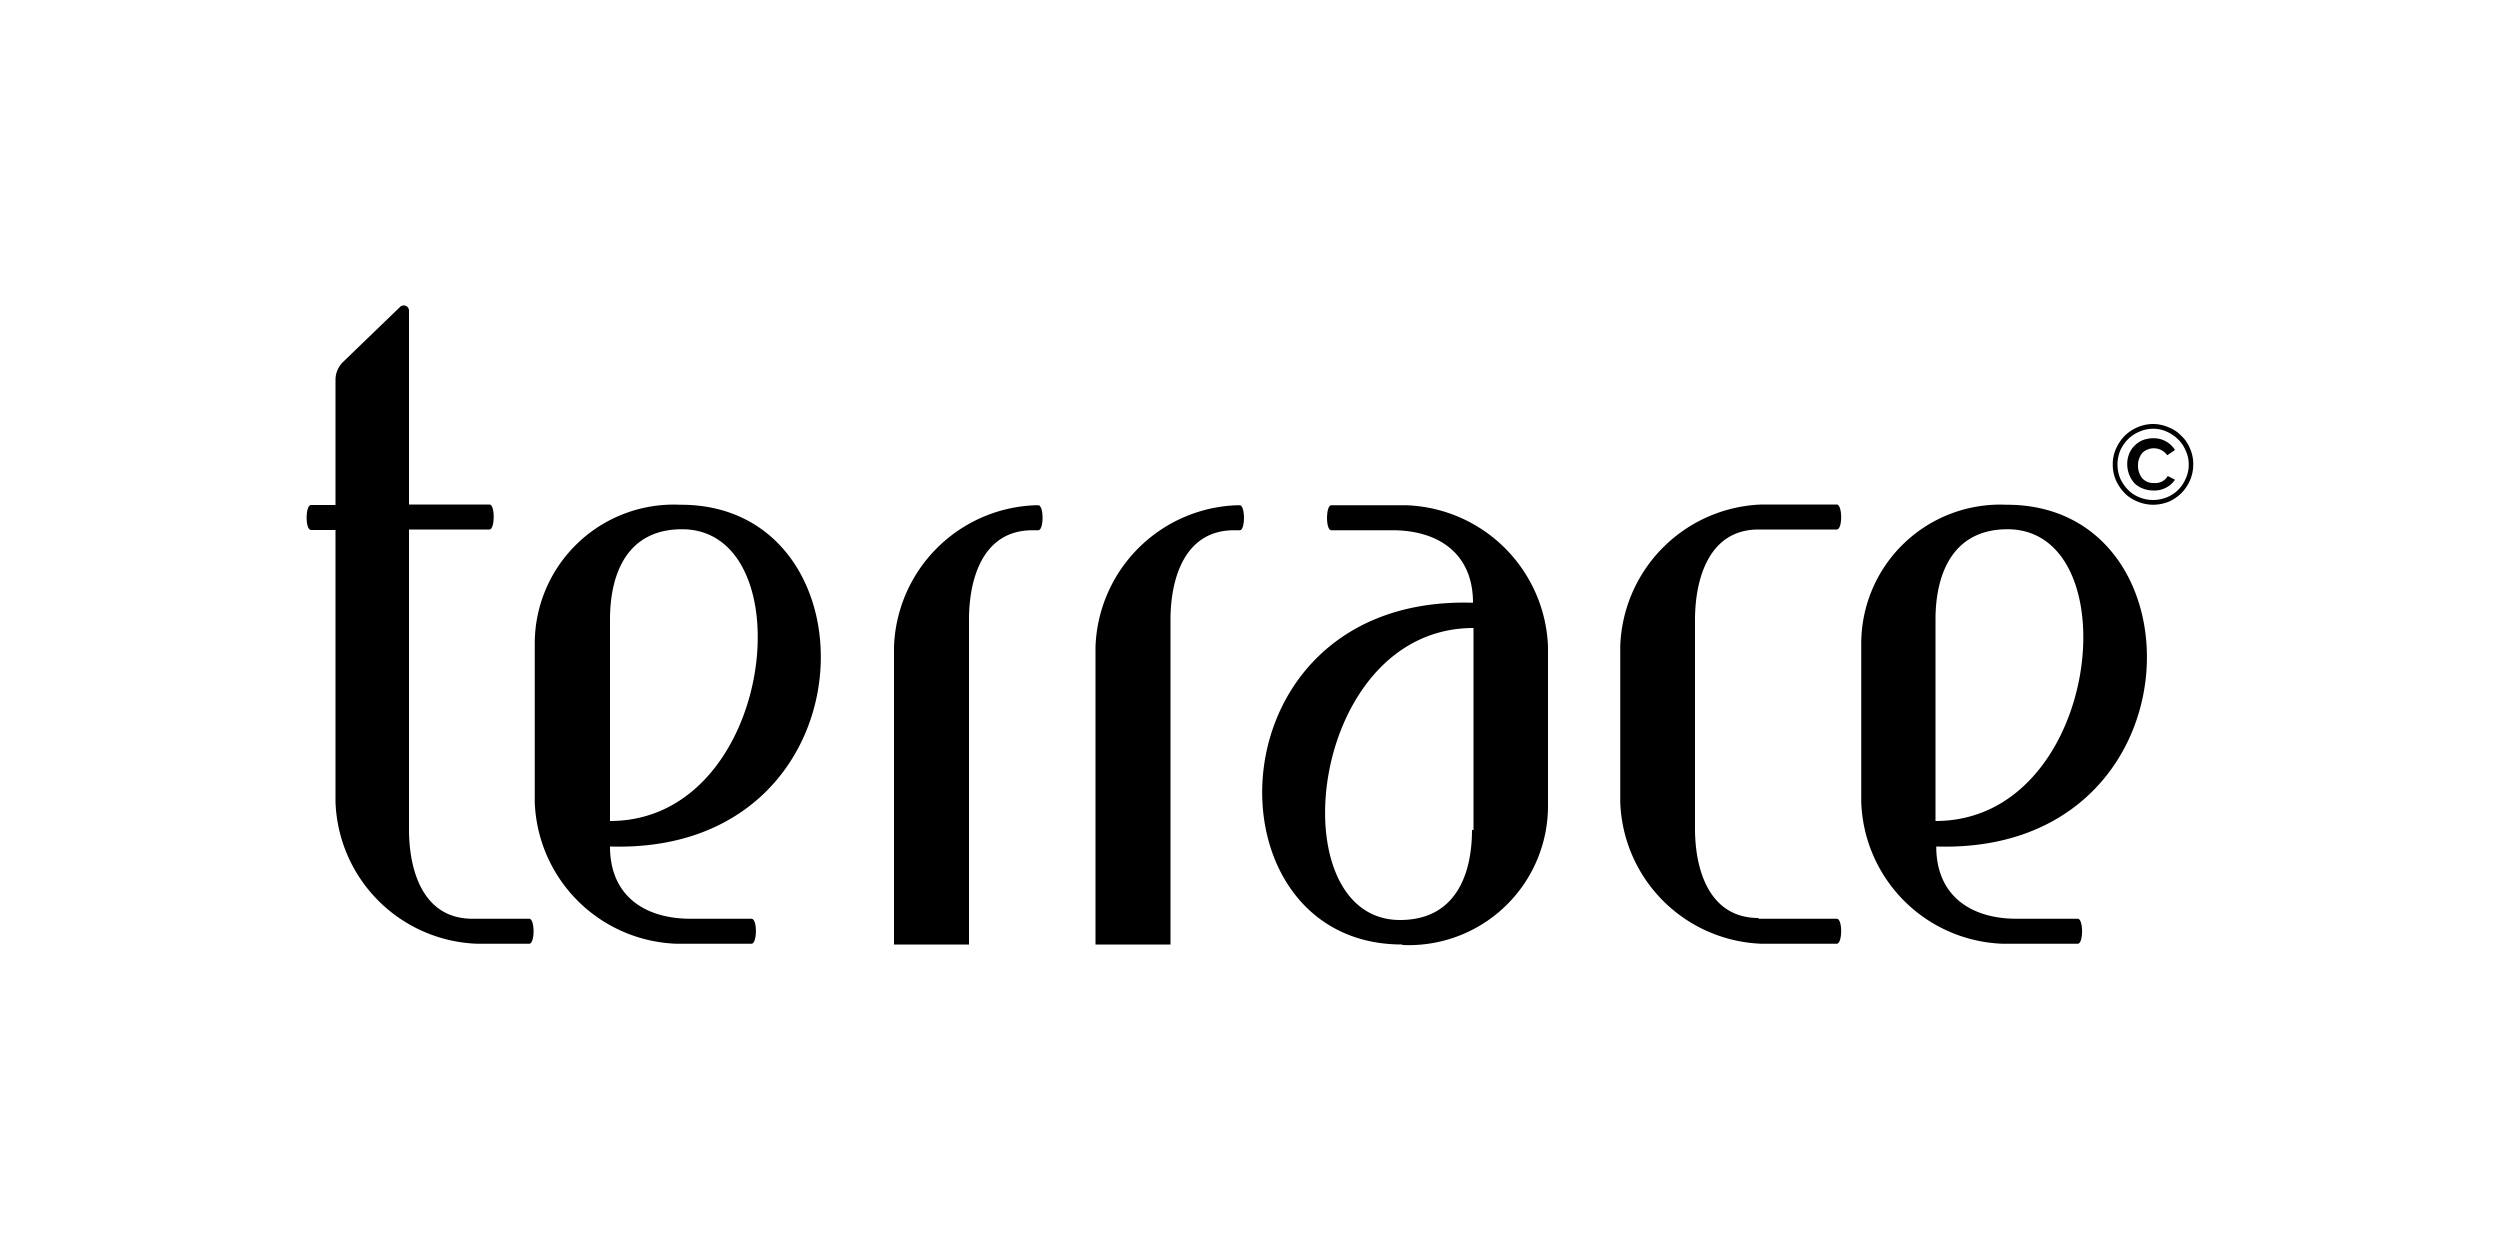
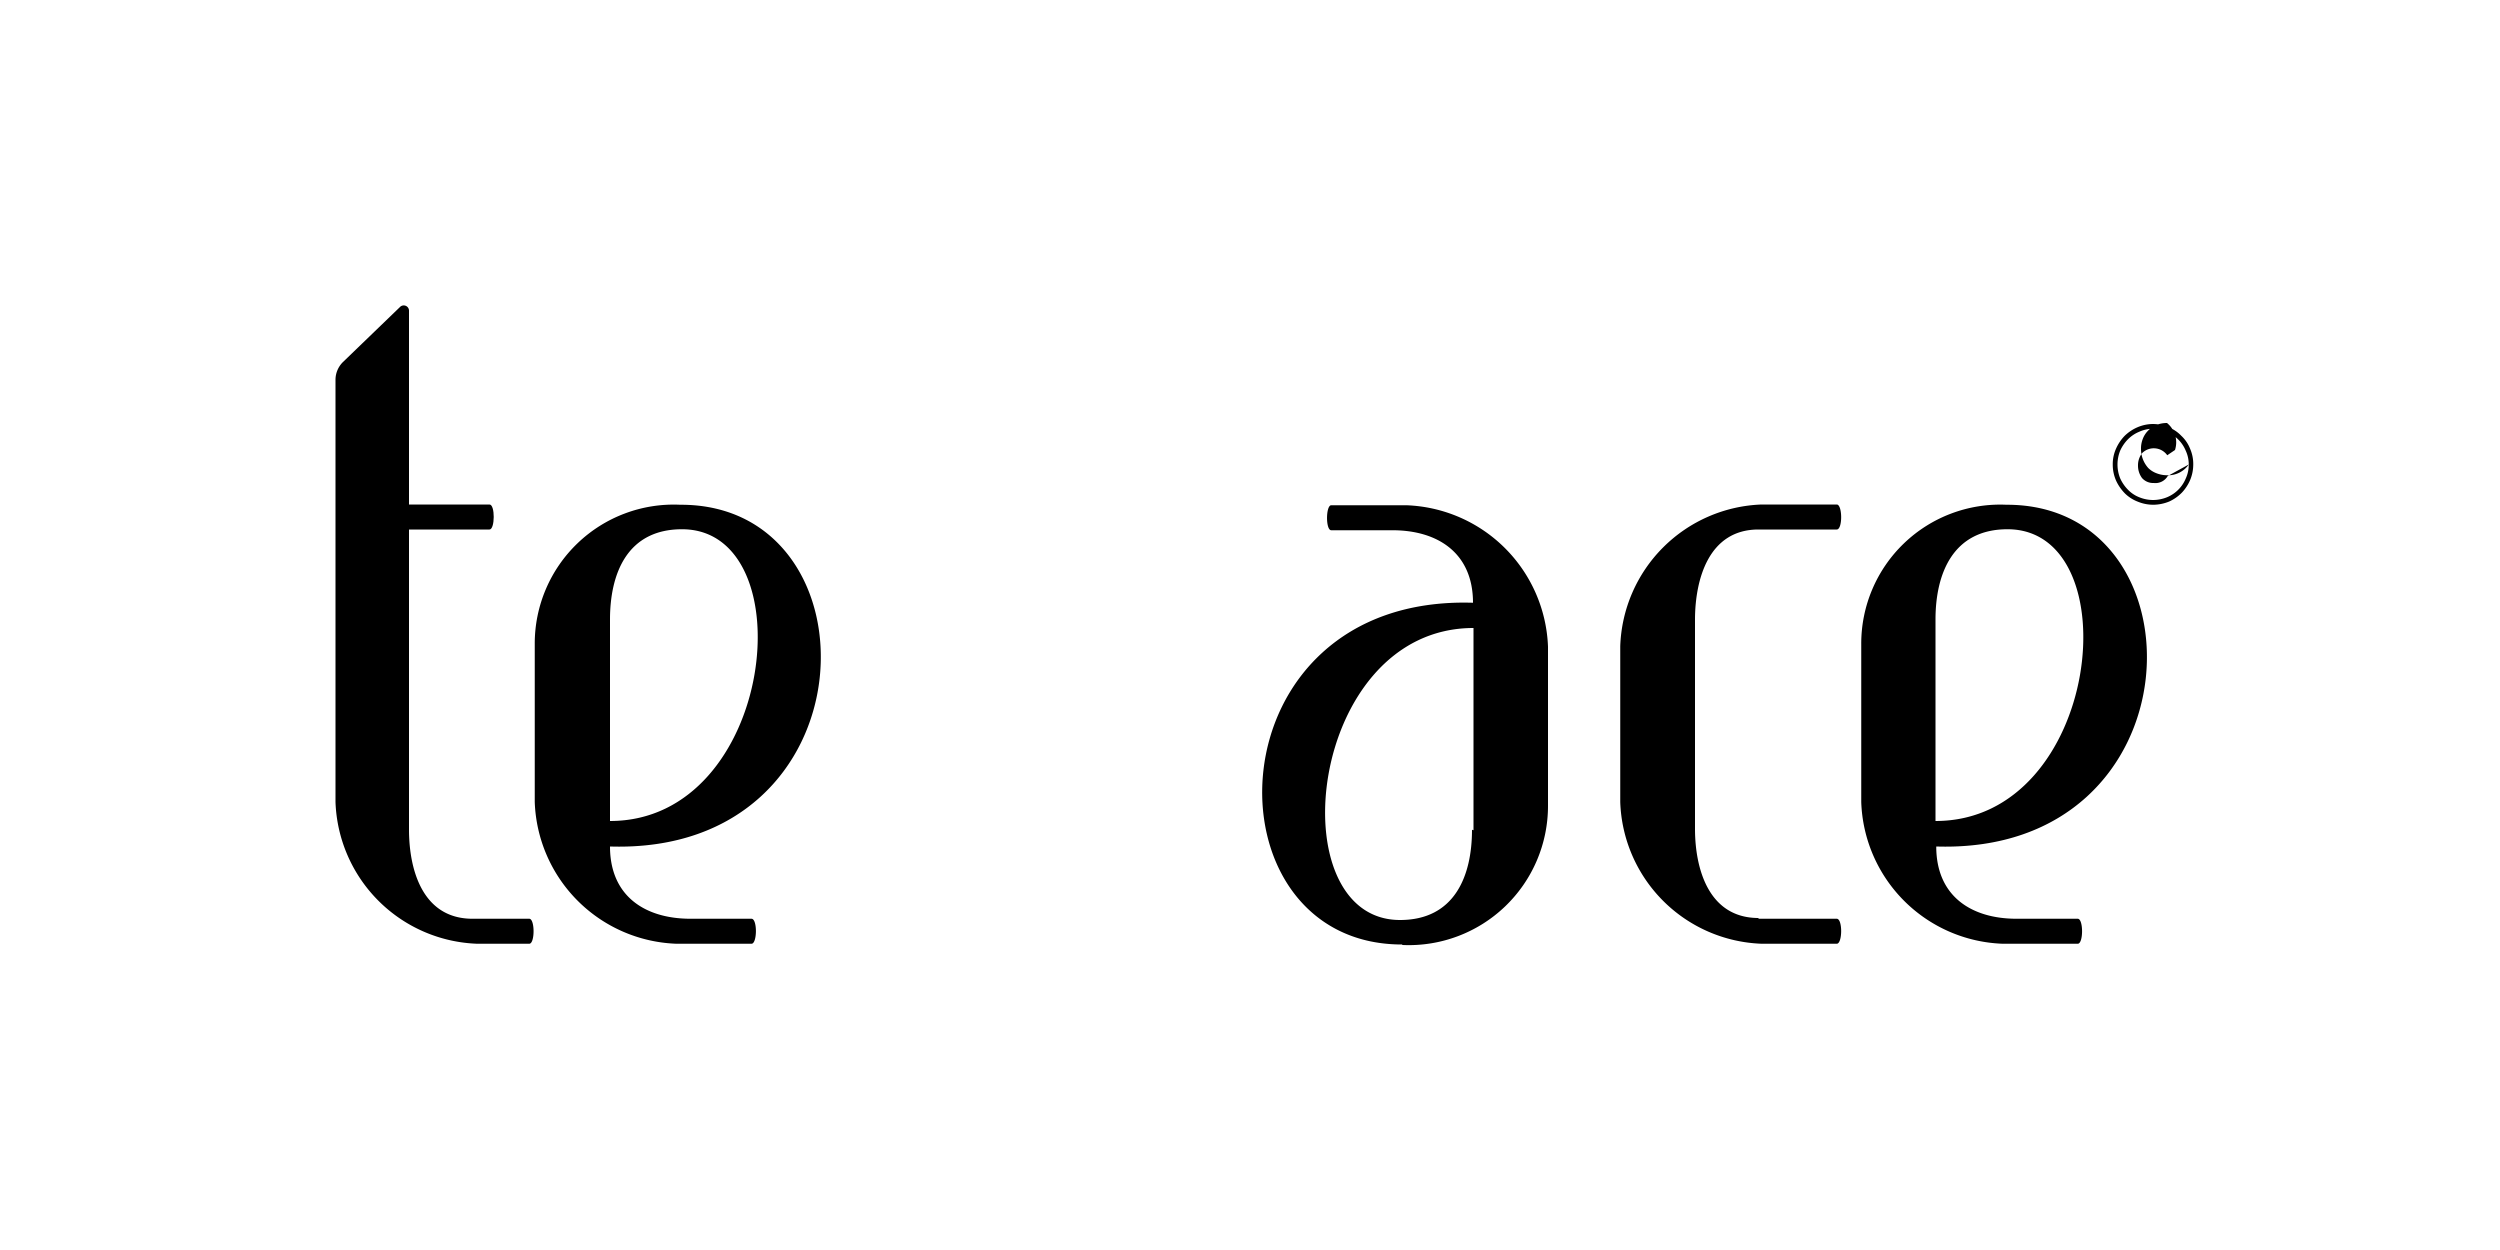
<svg xmlns="http://www.w3.org/2000/svg" id="Layer_1" data-name="Layer 1" viewBox="0 0 100 50">
  <defs>
    <style>.cls-1{fill-rule:evenodd;}</style>
  </defs>
-   <path class="cls-1" d="M49.33,21.21h.26c.23,0,.22-1,0-1h-.11a5.87,5.87,0,0,0-5.66,5.67V37.78h3v-13c0-1.61.55-3.57,2.54-3.57" />
-   <path class="cls-1" d="M41.28,21.21h.25c.23,0,.23-1,0-1h-.11a5.87,5.87,0,0,0-5.66,5.67V37.78h3c0-5.88,0-11.87,0-13,0-1.61.54-3.57,2.54-3.57" />
  <path class="cls-1" d="M80.28,20.19c8,0,7.74,14-2.83,13.67,0,2,1.42,2.89,3.21,2.89h2.45c.23,0,.23,1,0,1h-3a5.87,5.87,0,0,1-5.66-5.67V25.76a5.56,5.56,0,0,1,5.81-5.57m-2.84,4.59v8.06c6.63,0,7.82-11.67,2.88-11.67-2.18,0-2.88,1.77-2.88,3.61" />
  <path class="cls-1" d="M70.34,36.75h3.13c.24,0,.23,1,0,1h-3a5.87,5.87,0,0,1-5.66-5.67V25.85a5.87,5.87,0,0,1,5.66-5.67h3c.23,0,.24,1,0,1H70.34c-2,0-2.53,2-2.54,3.57v8.4c0,1.61.55,3.57,2.54,3.57" />
  <path class="cls-1" d="M27.24,20.19c8,0,7.73,14-2.84,13.67,0,2,1.42,2.89,3.22,2.89h2.44c.24,0,.23,1,0,1h-3a5.88,5.88,0,0,1-5.67-5.67V25.76a5.56,5.56,0,0,1,5.82-5.57M24.4,24.78v8.06c6.62,0,7.82-11.67,2.88-11.67-2.19,0-2.88,1.77-2.88,3.61" />
  <path class="cls-1" d="M56.08,37.78c-8,0-7.73-14,2.84-13.67,0-2-1.42-2.9-3.22-2.9H53.25c-.23,0-.22-1,0-1h3a5.88,5.88,0,0,1,5.67,5.66v6.36a5.57,5.57,0,0,1-5.82,5.57m2.84-4.59V25.12C52.3,25.12,51.1,36.8,56,36.8c2.19,0,2.88-1.77,2.88-3.61" />
  <path class="cls-1" d="M18.94,36.75h2.23c.23,0,.23,1,0,1H19.09a5.88,5.88,0,0,1-5.67-5.67V15.18a1,1,0,0,1,.3-.7L16,12.28a.21.21,0,0,1,.36.15c0,3.3,0,19.32,0,20.75,0,1.61.54,3.57,2.54,3.57" />
-   <path d="M87.73,18.58a1.62,1.62,0,0,1-.12.61,1.72,1.72,0,0,1-.33.51,1.68,1.68,0,0,1-.51.36,1.7,1.7,0,0,1-.64.13,1.62,1.62,0,0,1-.61-.12,1.52,1.52,0,0,1-.51-.32,1.82,1.82,0,0,1-.36-.51,1.59,1.59,0,0,1-.14-.66,1.51,1.51,0,0,1,.13-.63,1.75,1.75,0,0,1,.34-.51,1.7,1.7,0,0,1,.52-.35,1.61,1.61,0,0,1,.63-.13,1.59,1.59,0,0,1,.61.13,1.39,1.39,0,0,1,.51.34,1.41,1.41,0,0,1,.35.51,1.53,1.53,0,0,1,.13.64m-.18,0a1.3,1.3,0,0,0-.12-.55,1.37,1.37,0,0,0-.3-.45,1.57,1.57,0,0,0-.45-.31,1.3,1.3,0,0,0-.55-.12,1.34,1.34,0,0,0-.56.12,1.37,1.37,0,0,0-.45.3,1.57,1.57,0,0,0-.31.45,1.48,1.48,0,0,0,0,1.12,1.57,1.57,0,0,0,.31.45,1.27,1.27,0,0,0,.45.3,1.47,1.47,0,0,0,.56.11,1.5,1.5,0,0,0,.55-.11,1.38,1.38,0,0,0,.75-.75,1.31,1.31,0,0,0,.12-.56m-.55.61a1,1,0,0,1-.87.43,1.16,1.16,0,0,1-.42-.08.93.93,0,0,1-.33-.21,1.14,1.14,0,0,1-.29-.76,1.05,1.05,0,0,1,.07-.4.93.93,0,0,1,.21-.33,1,1,0,0,1,.33-.23,1.18,1.18,0,0,1,.43-.08A1,1,0,0,1,87,18l-.31.21a.66.66,0,0,0-1-.09.78.78,0,0,0-.17.5.83.83,0,0,0,.16.5.59.59,0,0,0,.47.2.57.57,0,0,0,.56-.28Z" />
+   <path d="M87.73,18.58a1.62,1.62,0,0,1-.12.61,1.72,1.72,0,0,1-.33.51,1.68,1.68,0,0,1-.51.36,1.7,1.7,0,0,1-.64.13,1.62,1.62,0,0,1-.61-.12,1.52,1.52,0,0,1-.51-.32,1.82,1.82,0,0,1-.36-.51,1.59,1.59,0,0,1-.14-.66,1.51,1.51,0,0,1,.13-.63,1.75,1.75,0,0,1,.34-.51,1.7,1.7,0,0,1,.52-.35,1.61,1.61,0,0,1,.63-.13,1.59,1.59,0,0,1,.61.13,1.39,1.39,0,0,1,.51.34,1.41,1.41,0,0,1,.35.51,1.53,1.53,0,0,1,.13.64m-.18,0a1.3,1.3,0,0,0-.12-.55,1.37,1.37,0,0,0-.3-.45,1.57,1.57,0,0,0-.45-.31,1.3,1.3,0,0,0-.55-.12,1.34,1.34,0,0,0-.56.12,1.37,1.37,0,0,0-.45.3,1.57,1.57,0,0,0-.31.45,1.48,1.48,0,0,0,0,1.12,1.57,1.57,0,0,0,.31.45,1.27,1.27,0,0,0,.45.3,1.47,1.47,0,0,0,.56.11,1.5,1.5,0,0,0,.55-.11,1.38,1.38,0,0,0,.75-.75,1.31,1.31,0,0,0,.12-.56a1,1,0,0,1-.87.43,1.16,1.16,0,0,1-.42-.08.93.93,0,0,1-.33-.21,1.14,1.14,0,0,1-.29-.76,1.05,1.05,0,0,1,.07-.4.93.93,0,0,1,.21-.33,1,1,0,0,1,.33-.23,1.18,1.18,0,0,1,.43-.08A1,1,0,0,1,87,18l-.31.21a.66.66,0,0,0-1-.09.78.78,0,0,0-.17.5.83.83,0,0,0,.16.5.59.59,0,0,0,.47.2.57.57,0,0,0,.56-.28Z" />
  <path class="cls-1" d="M19.57,20.18h-4.2v1h4.21c.22,0,.23-1,0-1" />
-   <path class="cls-1" d="M12.44,21.2h1.82v-1H12.44c-.23,0-.24,1,0,1" />
</svg>